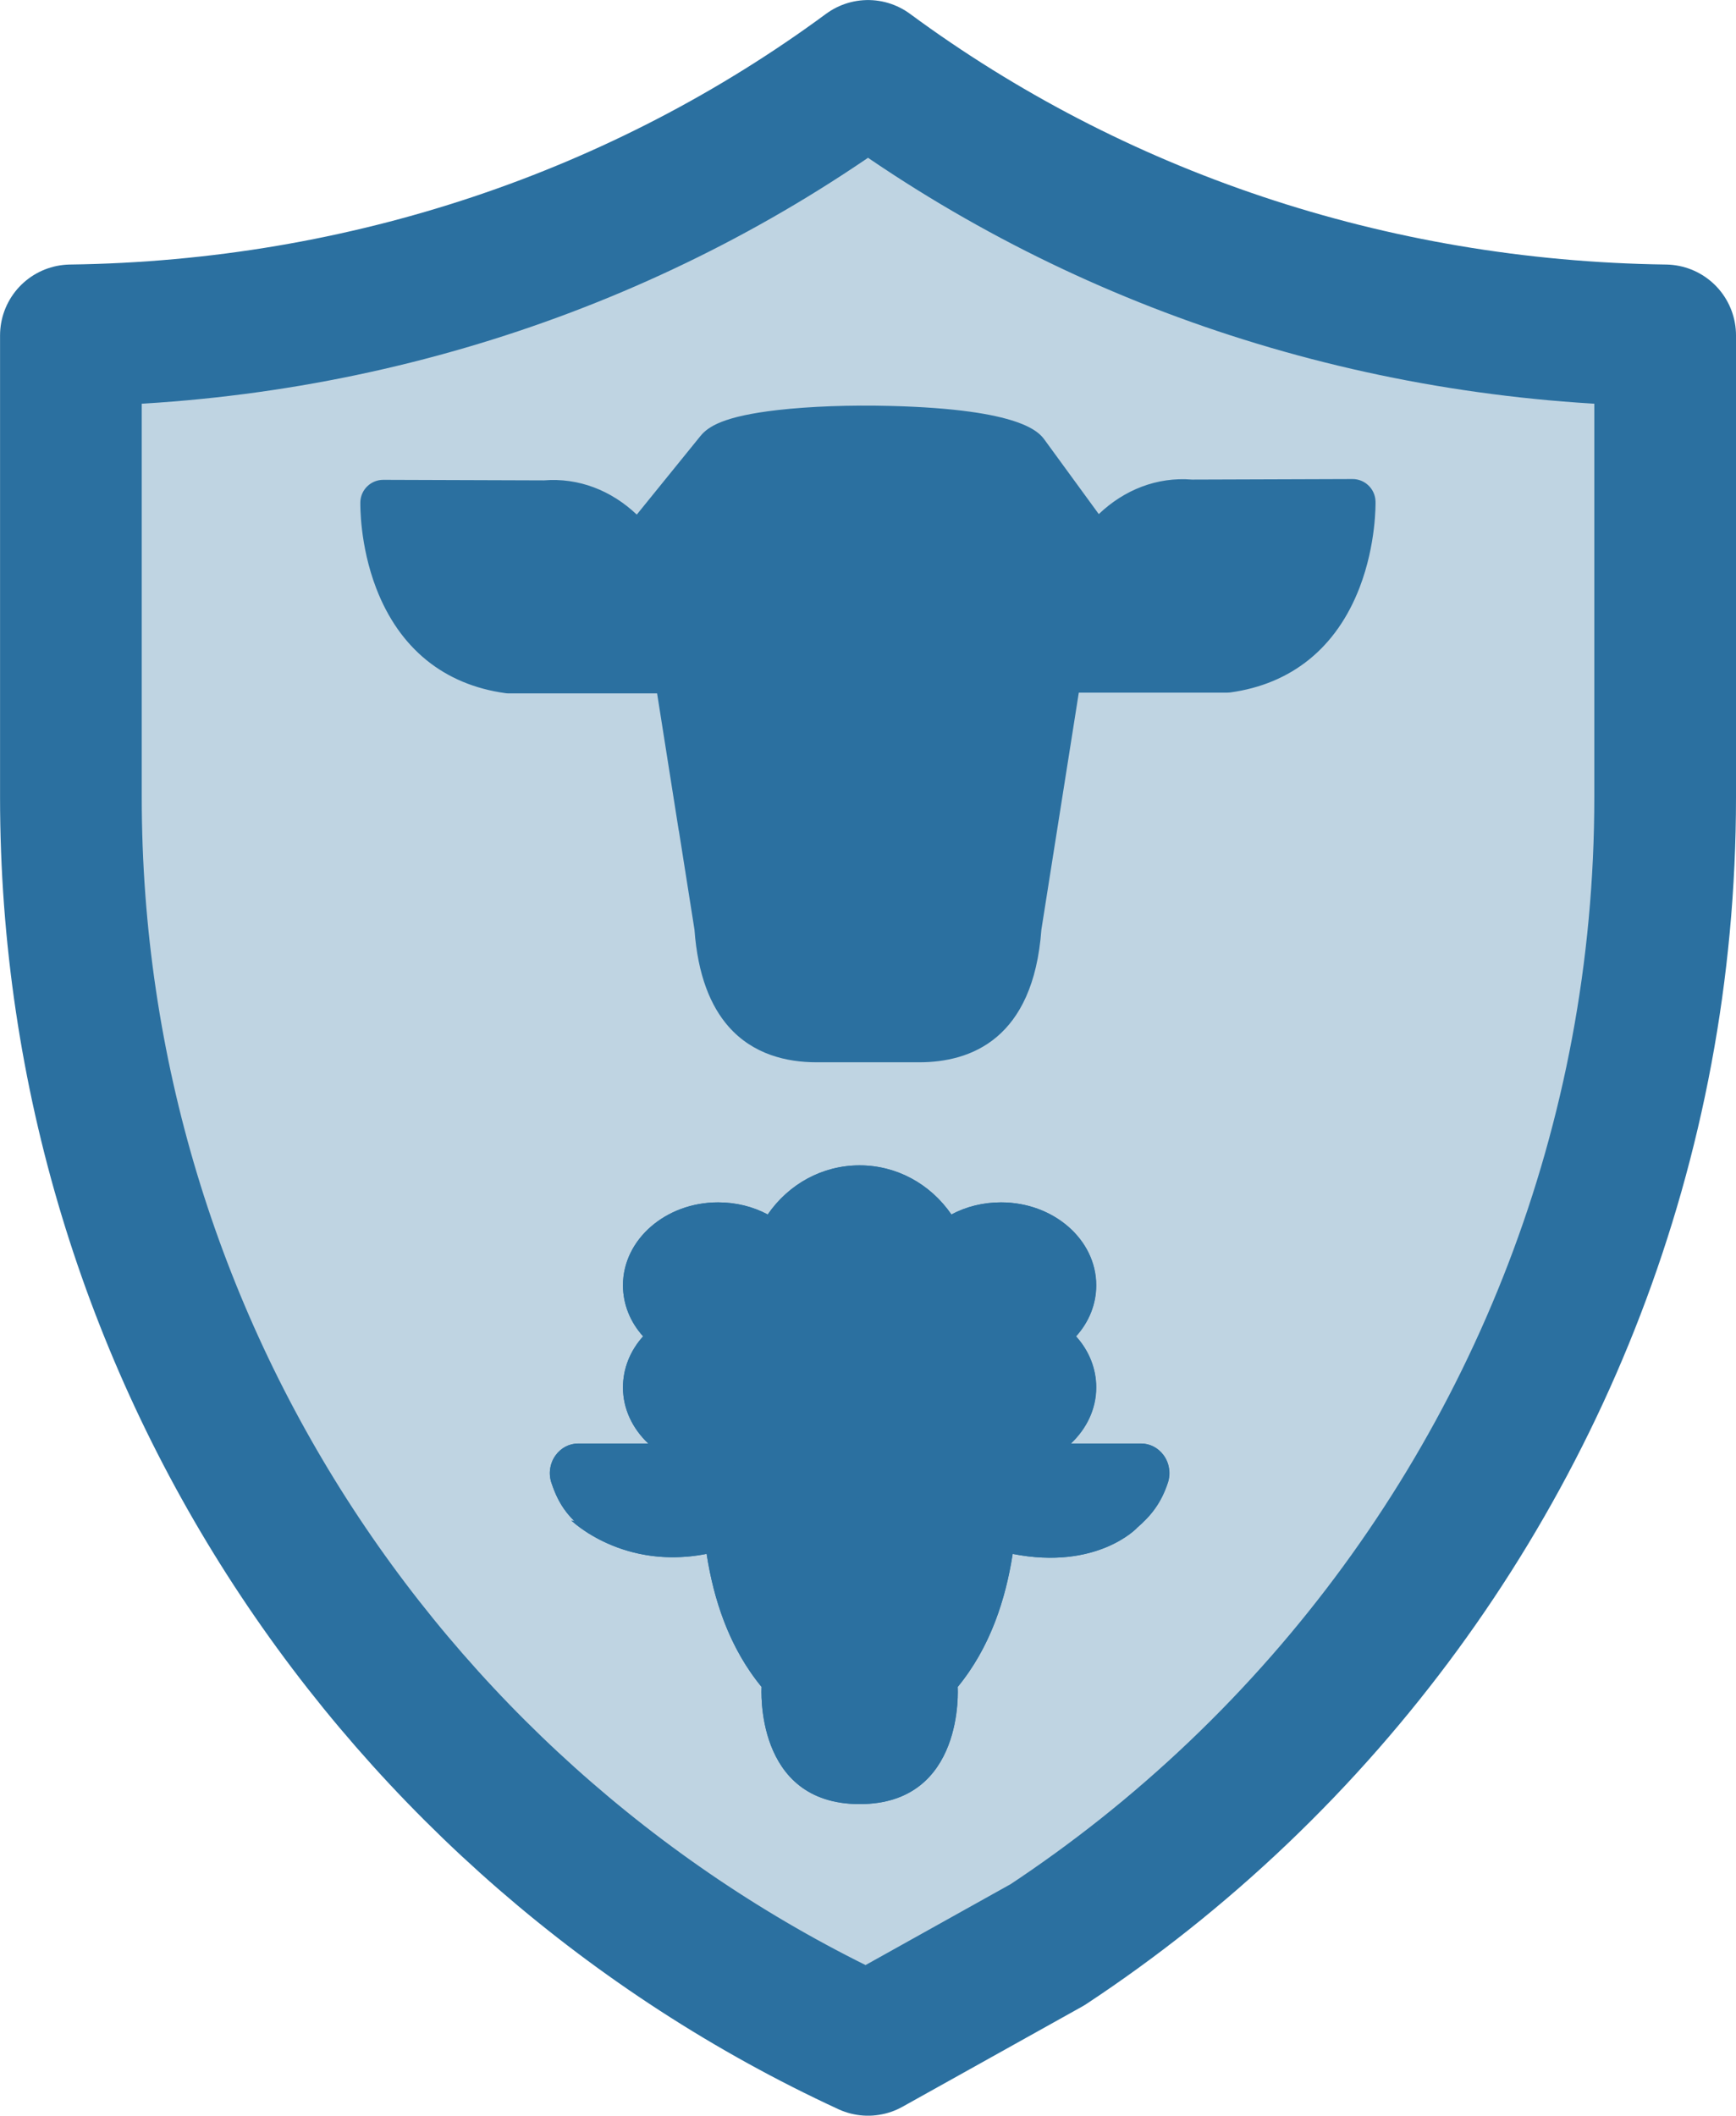
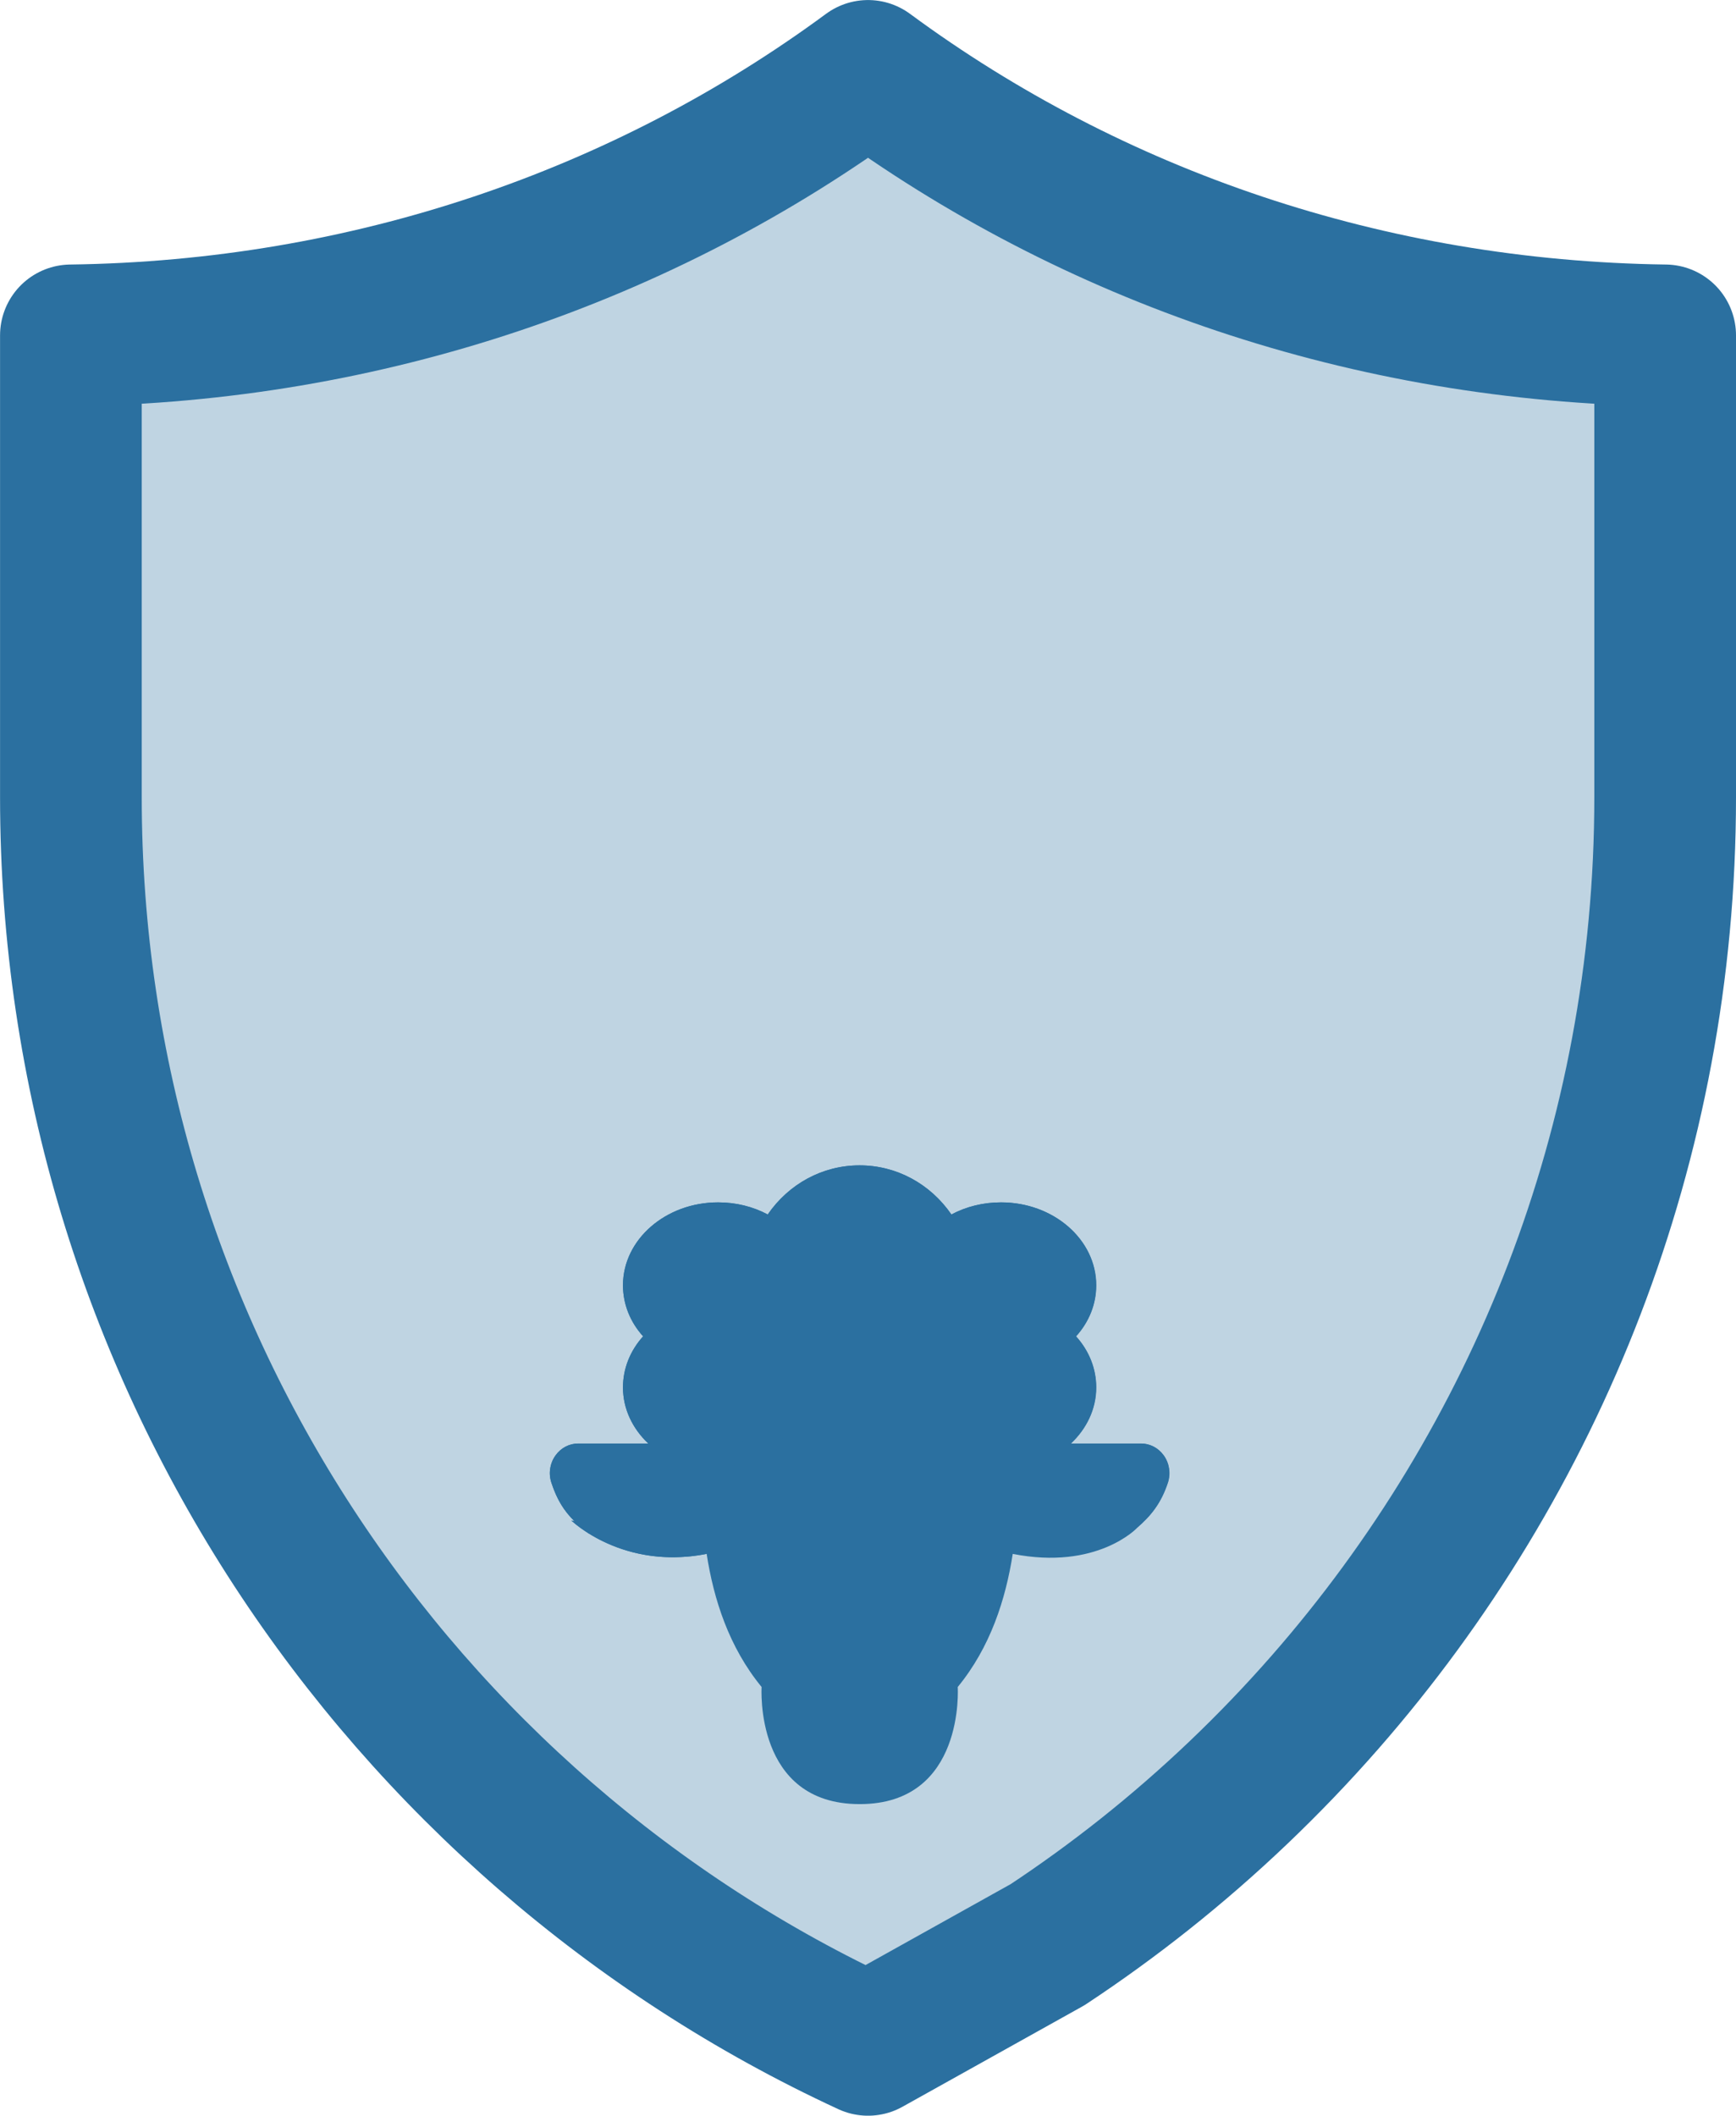
<svg xmlns="http://www.w3.org/2000/svg" id="Layer_2" data-name="Layer 2" viewBox="0 0 355.31 432.85">
  <defs>
    <style> .cls-1 { fill: #2b70a0; } .cls-2 { fill: #bfd4e2; stroke: #2b70a0; stroke-linecap: round; stroke-linejoin: round; stroke-width: 29px; } </style>
  </defs>
  <g id="Layer_1-2" data-name="Layer 1">
    <path class="cls-2" d="m214.41,397.86c6.8-4.49,13.39-9.27,19.76-14.32,13.36-10.6,25.74-22.4,36.98-35.23,43.33-49.47,69.66-114.32,69.66-185.19v-94.5c-60.58-.81-117.12-20.19-163.15-54.11h0c-46.04,33.92-102.58,53.31-163.15,54.11v94.5c0,113.08,67.04,210.81,163.15,255.23l36.75-20.49Z" />
-     <path class="cls-1" d="m138.94,169.92l3.2,20.28c.68,9.39,3.34,15.68,6.96,19.81,5.03,5.73,11.92,7.32,18.02,7.32h21.03c10.51,0,23.35-4.71,24.99-27.13l7.66-48.49h30.34c.21,0,.43-.02.63-.04,12.59-1.72,21.76-9.15,26.5-21.47,3.42-8.9,3.27-17.25,3.26-17.6h0c-.06-2.55-2.15-4.59-4.69-4.59h-.02l-32.85.11c-7.18-.58-13.88,2.1-19.08,7.06l-11.06-15.15c-1.13-1.55-4.59-6.29-31.59-6.98-8.27-.21-16.45.09-23.05.84-11.18,1.28-14.28,3.41-15.85,5.34l-13.01,16.05c-5.2-4.93-11.87-7.58-19.02-7l-32.85-.11h-.02c-2.55,0-4.64,2.04-4.69,4.59,0,.35-.17,8.7,3.25,17.59,4.74,12.33,13.89,19.75,26.5,21.47.21.03.43.04.63.04h30.36l4.43,28.06Z" />
    <g>
      <path class="cls-1" d="m175.93,369.1c-21.62,0-20.05-23.96-20.05-23.96-6.7-8.16-9.81-17.95-11.25-27.23-2.46.49-4.77.69-6.94.69-7.83,0-13.72-2.7-17.19-4.87-2.33-1.45-3.57-2.66-3.57-2.66l.66.16c-2.11-2.08-3.57-4.35-4.74-7.89-.63-1.9-.3-3.99.87-5.59,1.11-1.54,2.81-2.42,4.67-2.42h14.3c-3.2-3.02-5.18-7.04-5.18-11.47,0-3.87,1.47-7.51,4.12-10.46-2.65-2.94-4.12-6.59-4.12-10.45,0-9.35,8.74-16.96,19.47-16.96,3.64,0,7.13.87,10.16,2.48,4.34-6.28,11.23-10.05,18.8-10.05s14.46,3.77,18.8,10.05c3.03-1.61,6.52-2.48,10.16-2.48,10.74,0,19.48,7.61,19.48,16.96,0,3.87-1.47,7.51-4.13,10.45,2.66,2.96,4.13,6.59,4.13,10.46,0,4.42-1.98,8.45-5.18,11.47h14.31c1.86,0,3.56.88,4.68,2.42,1.16,1.6,1.48,3.69.86,5.59-1.39,4.21-3.47,6.79-6.37,9.28h.02s-8.18,8.69-25.42,5.29c-1.45,9.27-4.56,19.07-11.26,27.23,0,0,1.57,23.96-20.05,23.96" />
      <g>
        <path class="cls-1" d="m120.49,313.73c-3.8-2.96-6.01-5.41-7.64-10.4-.62-1.9-.3-3.98.86-5.59,1.11-1.54,2.81-2.42,4.67-2.42h14.3c-3.2-3.02-5.18-7.05-5.18-11.47,0-3.86,1.47-7.51,4.12-10.45-2.66-2.95-4.12-6.59-4.12-10.45,0-9.35,8.74-16.96,19.47-16.96,3.64,0,7.13.86,10.15,2.48,4.34-6.29,11.24-10.05,18.8-10.05s14.46,3.77,18.79,10.05c3.03-1.62,6.52-2.48,10.16-2.48,10.74,0,19.47,7.61,19.47,16.96,0,3.86-1.47,7.51-4.12,10.45,2.66,2.95,4.12,6.59,4.12,10.45,0,4.43-1.98,8.45-5.18,11.47h14.31c1.86,0,3.56.88,4.67,2.42,1.16,1.6,1.48,3.69.86,5.59-1.64,4.98-4.24,7.68-8.04,10.64" />
        <path class="cls-1" d="m132.68,295.33c18.95,4.99,26.06-5.2,26.06-5.2,0,0,3.27,16.26,17.2,16.26" />
-         <path class="cls-1" d="m143.36,296.69c0,12.67.13,33.34,12.51,48.44,0,0-1.57,23.96,20.05,23.96" />
        <path class="cls-1" d="m116.92,311.06s10.46,10.24,27.7,6.84" />
        <g>
          <path class="cls-1" d="m219.19,295.33c-18.95,4.99-26.06-5.2-26.06-5.2,0,0-3.27,16.26-17.2,16.26" />
-           <path class="cls-1" d="m208.51,296.69c0,12.67-.13,33.34-12.51,48.44,0,0,1.57,23.96-20.05,23.96" />
-           <path class="cls-1" d="m232.67,312.61s-8.18,8.69-25.42,5.3" />
        </g>
      </g>
    </g>
  </g>
</svg>